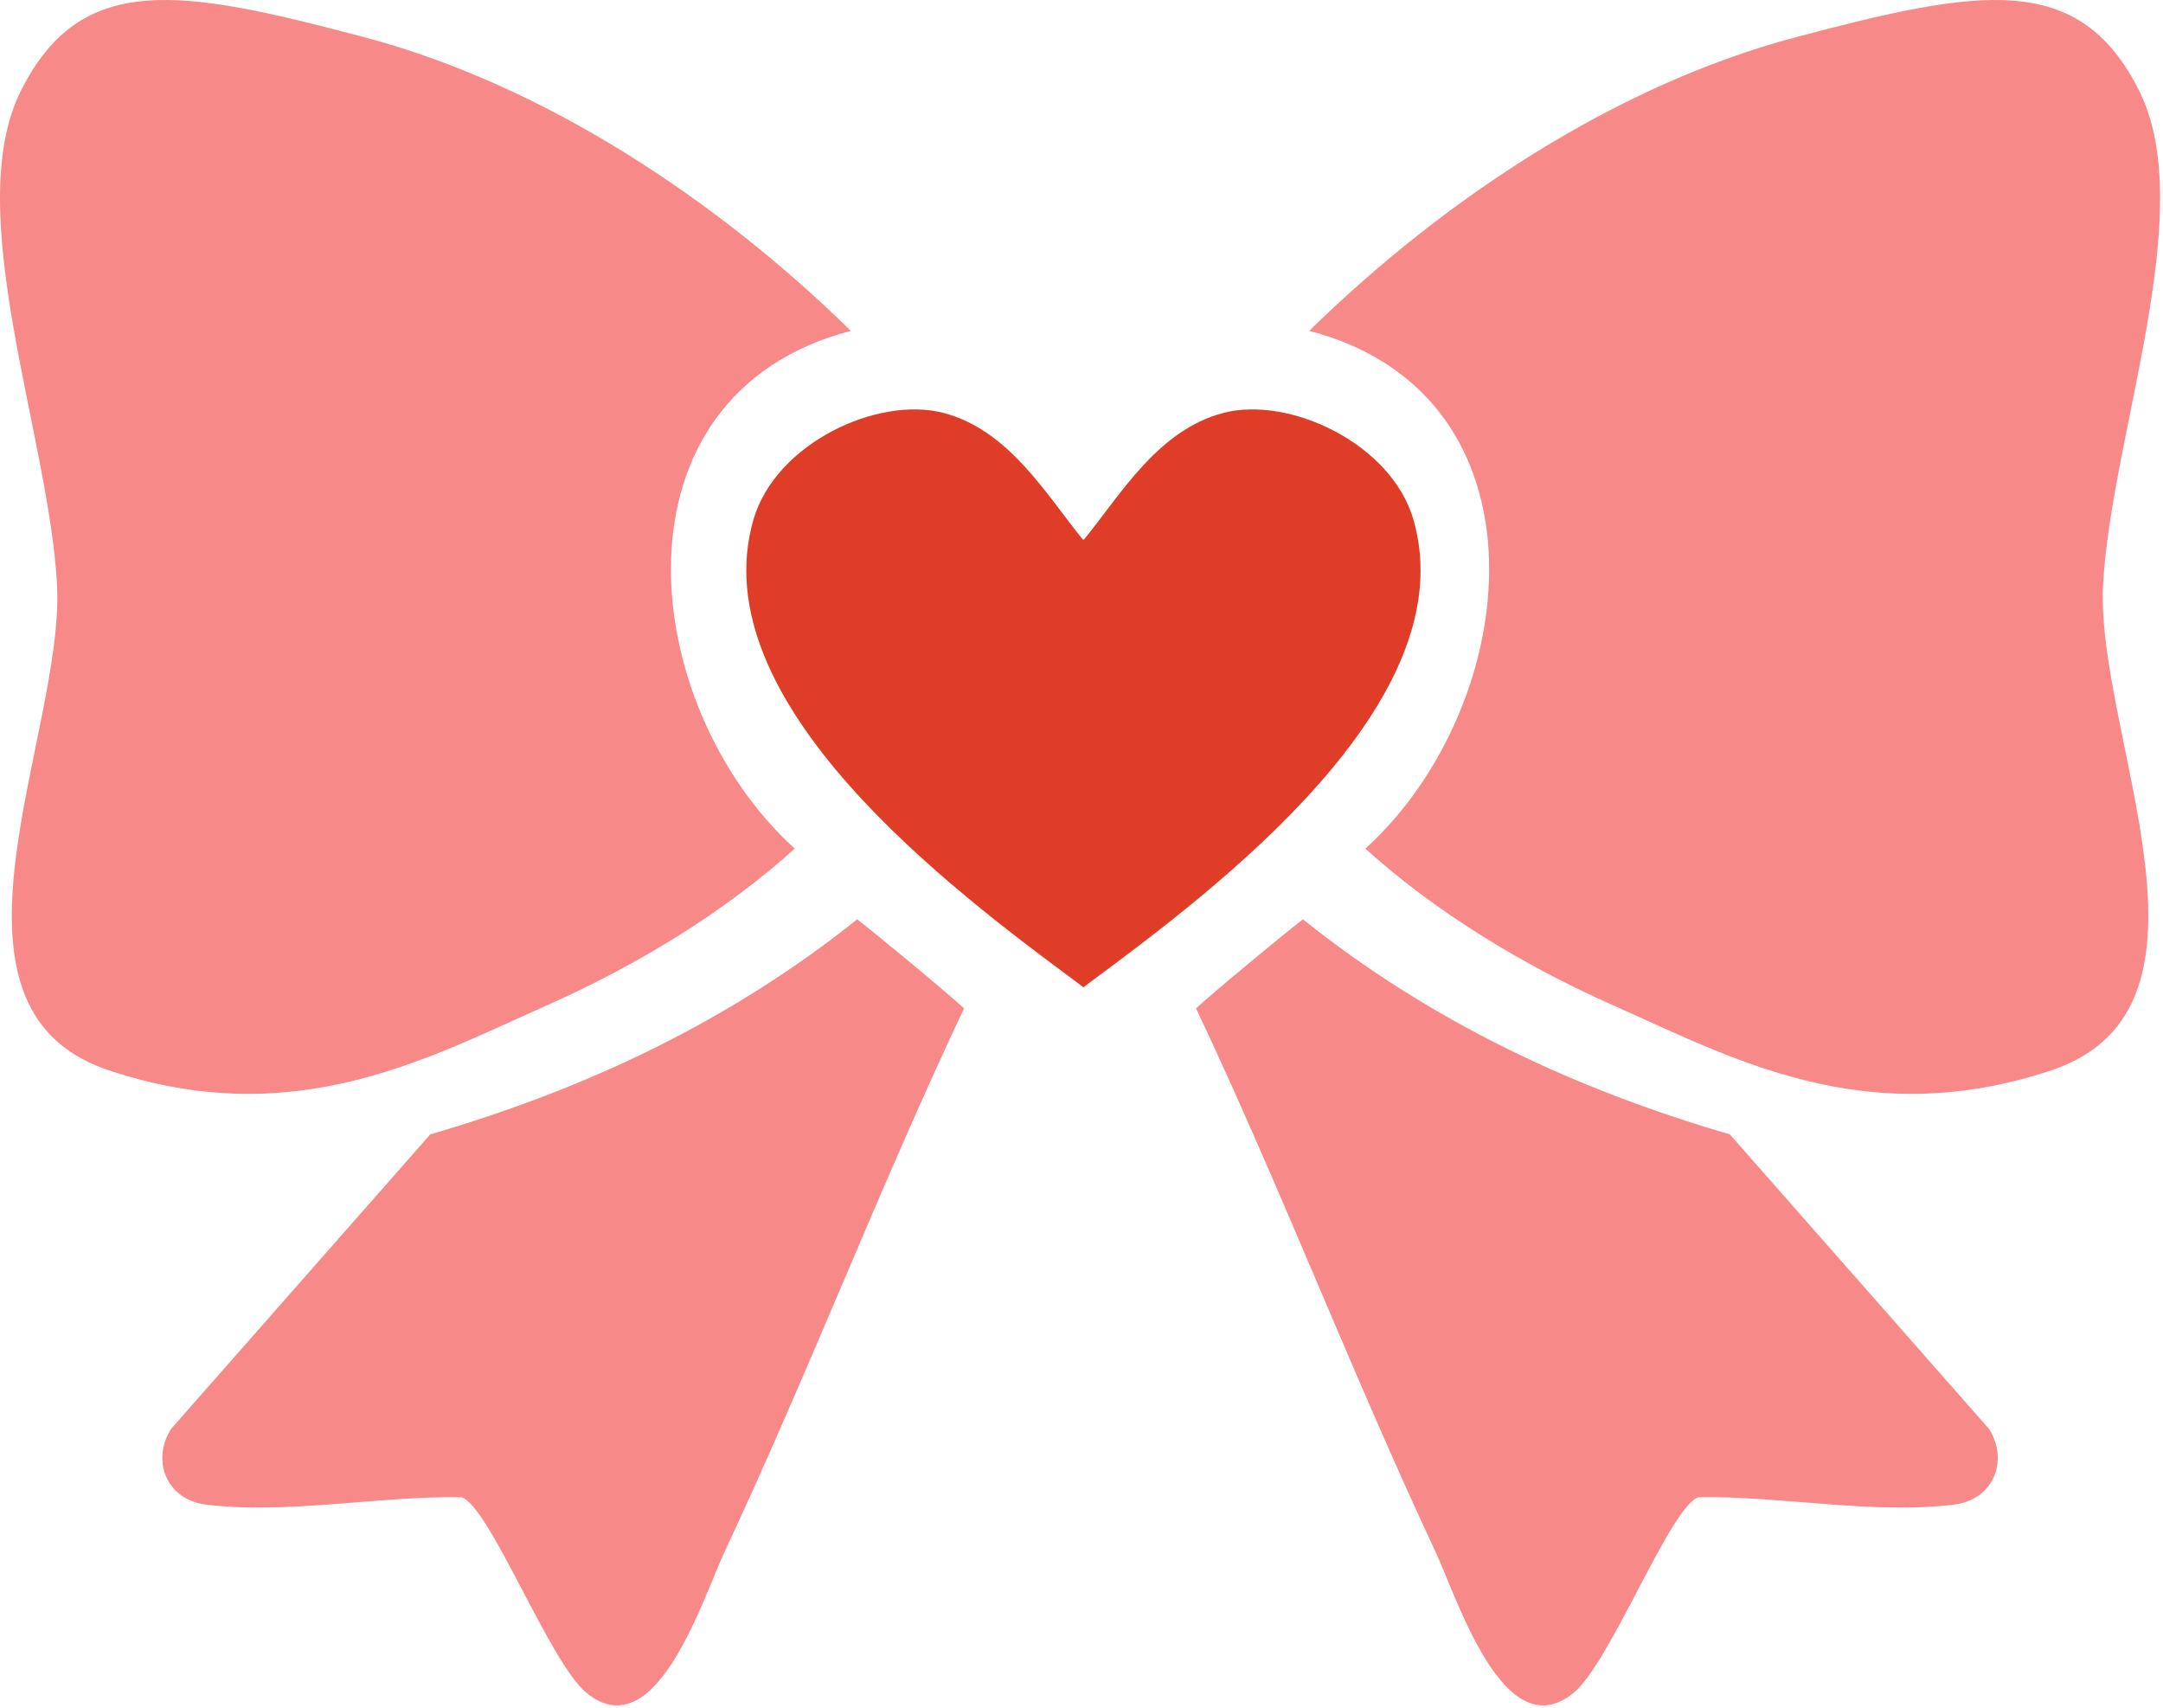
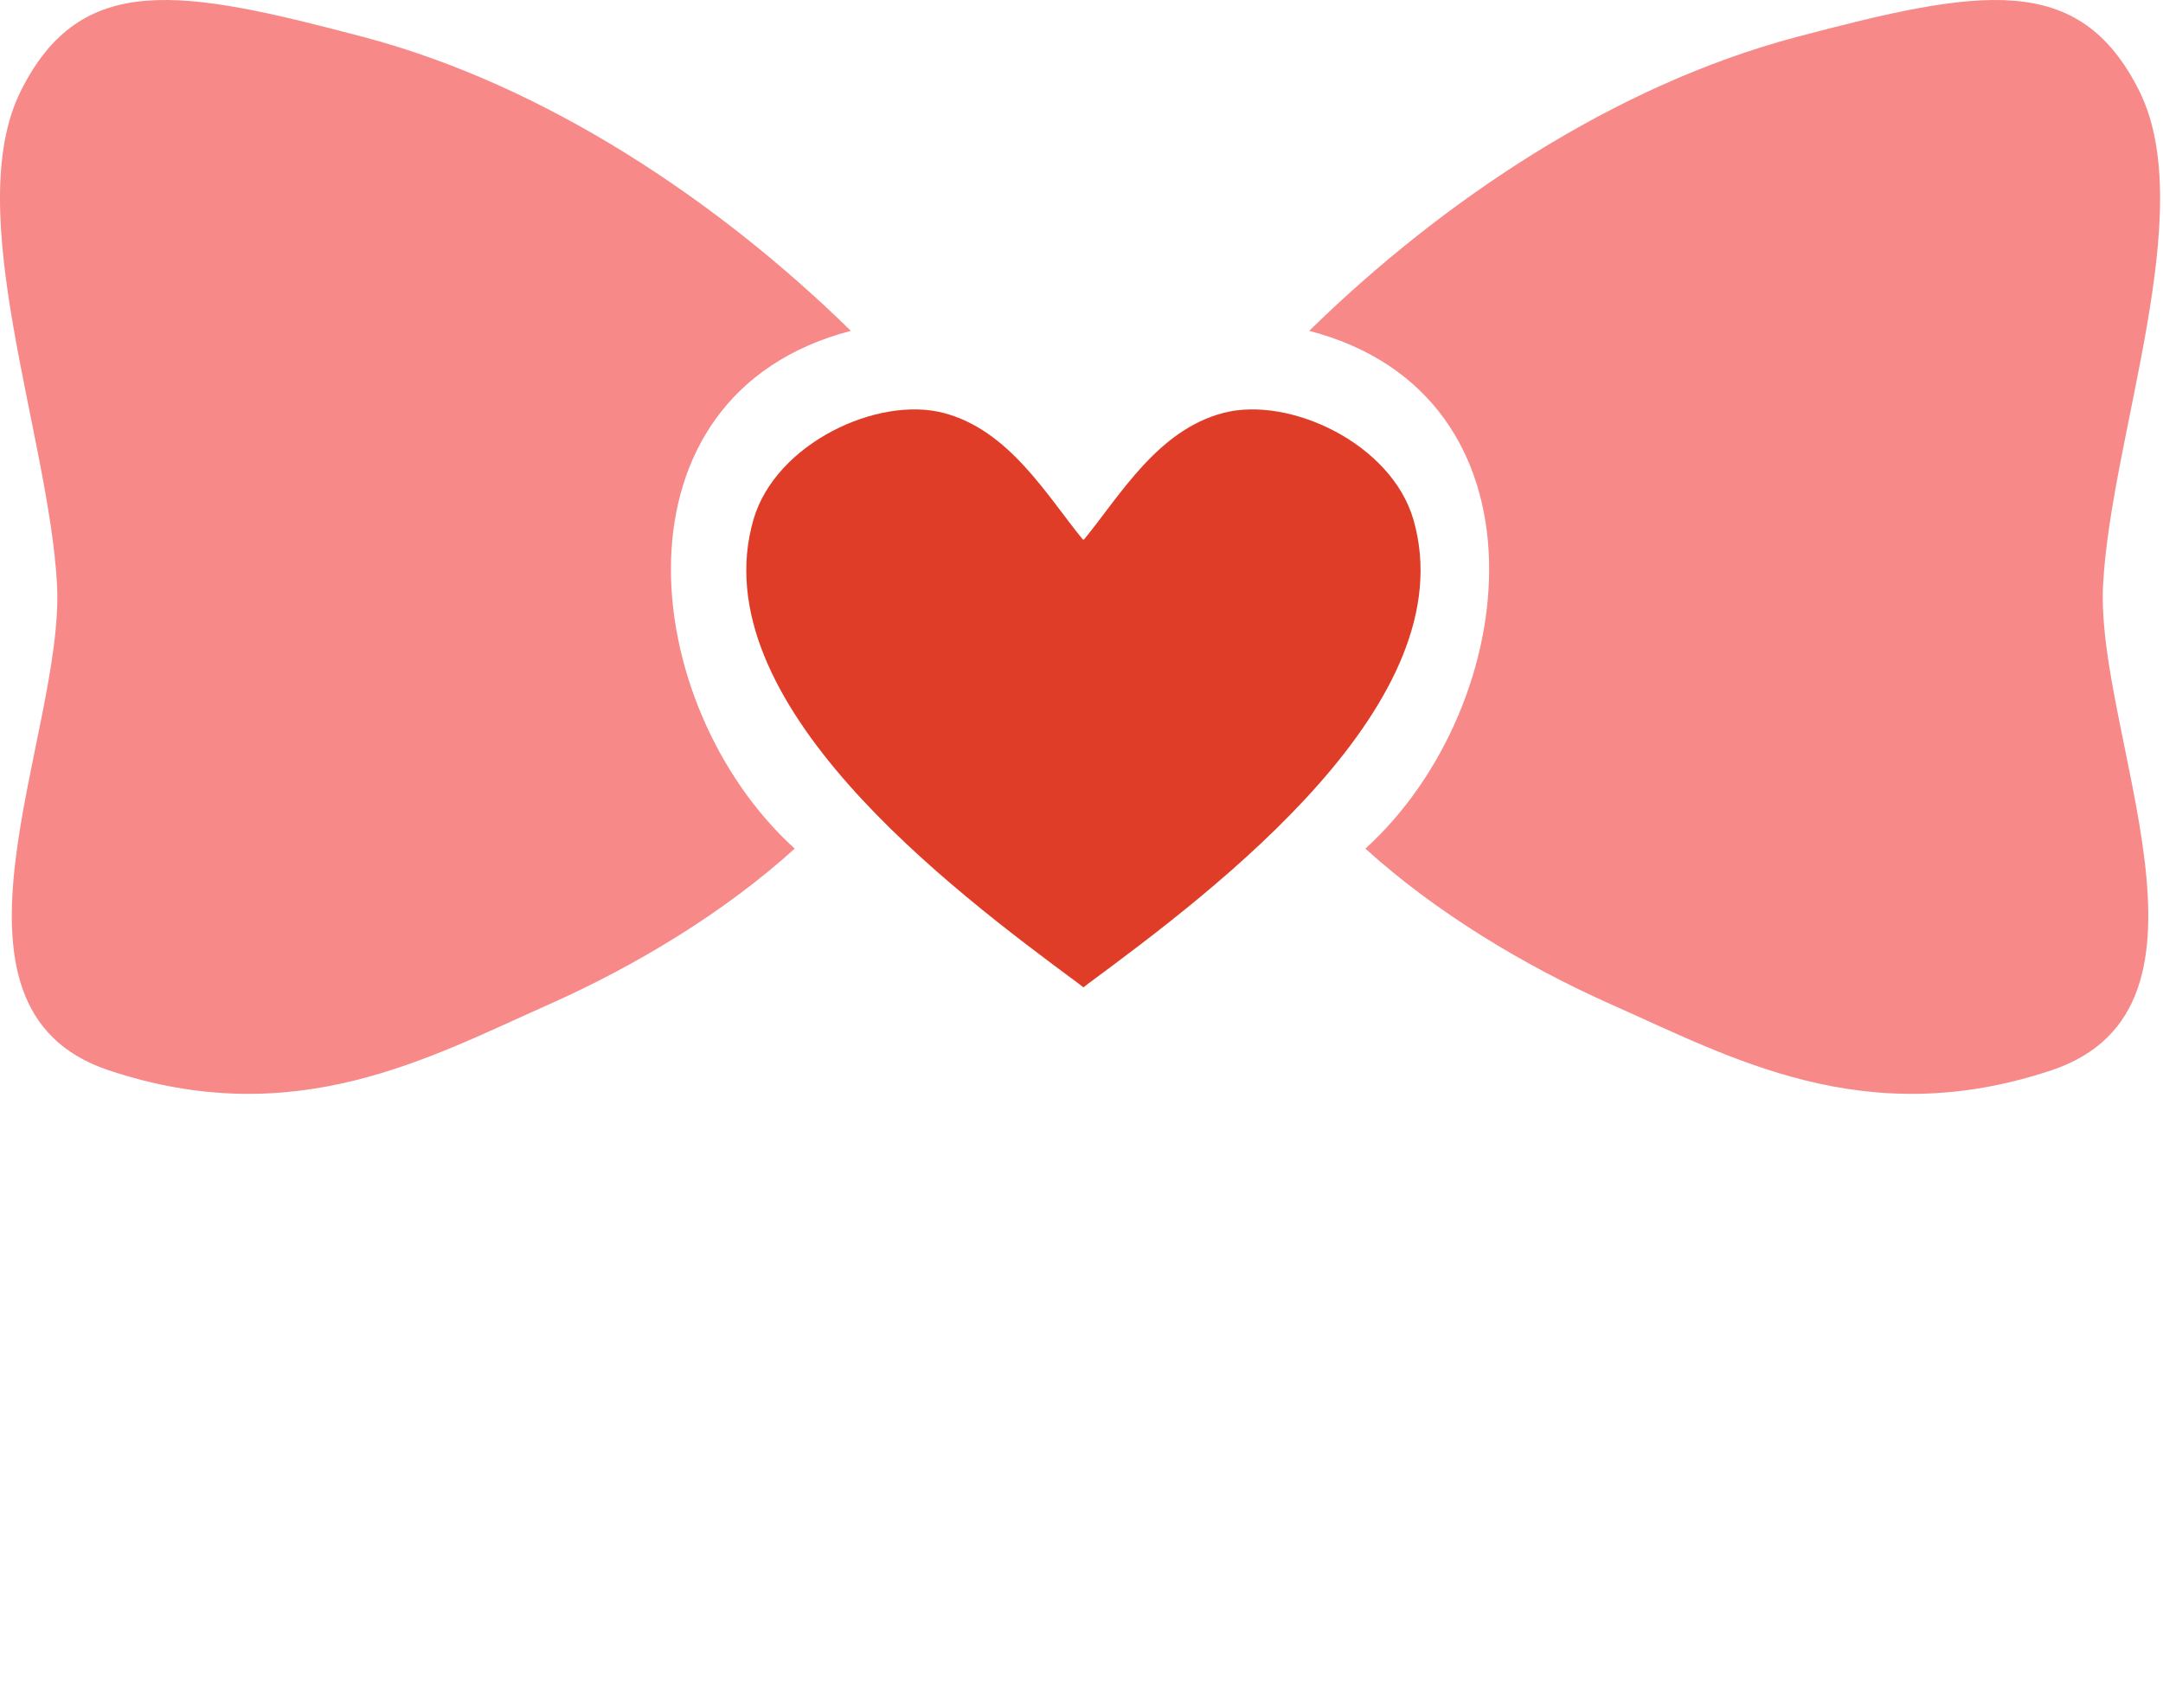
<svg xmlns="http://www.w3.org/2000/svg" fill="none" viewBox="0 0 661 522" height="522" width="661">
-   <path fill="#F88989" d="M262.232 281.15C267.629 285.321 288.48 302.492 294.612 308.133C268.856 362.59 247.269 419.011 221.757 473.468C214.889 487.941 200.661 534.547 179.32 517.376C168.037 508.298 149.64 460.225 141.054 457.523C116.524 457.033 86.841 462.918 62.801 459.729C51.027 458.258 46.121 446.484 52.254 436.672L131.486 346.646C179.32 332.664 222.985 312.059 261.988 280.905L262.232 281.15Z" />
  <path fill="#F88989" d="M6.382 27.753C24.78 -9.043 55.443 -3.401 111.127 11.317C166.695 26.005 219.576 61.459 260.019 101.099C184.717 120.727 194.531 215.411 242.855 259.319C221.513 278.698 194.283 295.132 167.791 306.906C131.241 323.096 90.276 346.155 33.121 327.022C-24.035 307.888 19.873 224.24 17.421 178.614C14.967 132.987 -12.016 64.548 6.382 27.753Z" />
-   <path fill="#F88989" d="M397.881 281.15C392.484 285.321 371.633 302.492 365.501 308.133C391.258 362.59 412.845 419.011 438.356 473.468C445.225 487.941 459.452 534.547 480.793 517.376C492.077 508.298 510.473 460.225 519.059 457.523C543.59 457.033 573.272 462.918 597.312 459.729C609.086 458.258 613.992 446.484 607.859 436.672L528.627 346.646C480.793 332.664 437.129 312.059 398.126 280.905L397.881 281.15Z" />
  <path fill="#F88989" d="M653.731 27.753C635.334 -9.043 604.67 -3.401 548.987 11.317C493.418 26.005 440.538 61.459 400.095 101.099C475.396 120.727 465.582 215.411 417.259 259.319C438.6 278.698 465.83 295.132 492.323 306.906C528.873 323.096 569.838 346.155 626.992 327.022C684.148 307.888 640.24 224.24 642.693 178.614C645.146 132.987 672.129 64.548 653.731 27.753Z" />
  <path fill="#E03D28" d="M373.838 126.181C393.954 120.92 425.134 135.451 431.924 158.749C448.016 214.364 371.574 271.733 332.598 300.543L331.091 301.722C331.091 301.722 331.091 301.722 329.582 300.543C290.606 271.733 214.164 214.364 230.256 158.749C237.046 135.45 268.225 120.92 288.342 126.181C308.369 131.418 319.774 151.233 330.896 164.85C330.96 164.789 331.026 164.911 331.091 164.85H331.284C342.406 151.233 353.811 131.418 373.838 126.181Z" clip-rule="evenodd" fill-rule="evenodd" />
</svg>